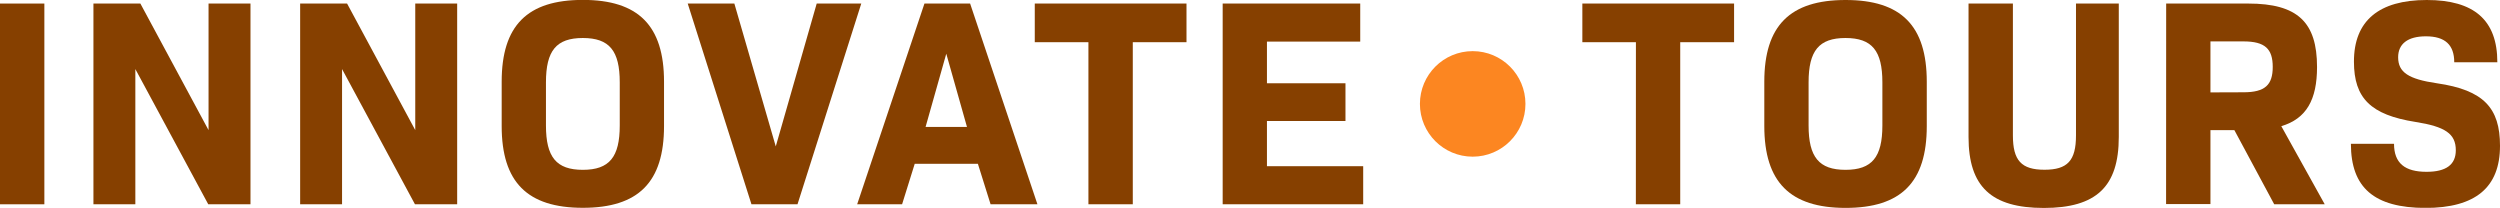
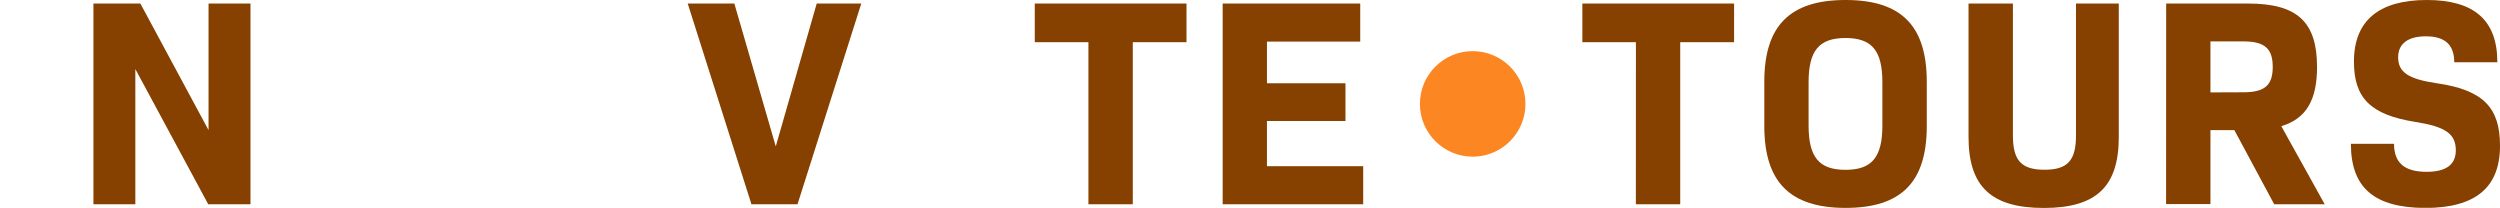
<svg xmlns="http://www.w3.org/2000/svg" viewBox="0 0 845.26 70.26">
  <defs>
    <style>.cls-1{fill:#fc8621;}.cls-2{fill:#864000;}</style>
  </defs>
  <g id="Layer_2" data-name="Layer 2">
    <g id="Layer_1-2" data-name="Layer 1">
      <circle class="cls-1" cx="497.92" cy="35.13" r="17.84" />
-       <path class="cls-2" d="M0,1.2H15V69.07H0Z" />
      <path class="cls-2" d="M31.59,1.2H47.46L70.51,44V1.2H84.69V69.07H70.41L45.76,23.35V69.07H31.59Z" />
-       <path class="cls-2" d="M101.48,1.2h15.87L140.4,44V1.2h14.17V69.07H140.3L115.65,23.35V69.07H101.48Z" />
-       <path class="cls-2" d="M169.62,42.62v-15c0-19,8.68-27.65,27.44-27.65s27.45,8.68,27.45,27.65v15c0,19-8.68,27.64-27.45,27.64S169.62,61.58,169.62,42.62Zm39.92-.2V27.85c0-10.68-3.49-15-12.48-15s-12.47,4.3-12.47,15V42.42c0,10.68,3.49,15,12.47,15S209.54,53.1,209.54,42.42Z" />
      <path class="cls-2" d="M232.52,1.2h15.77l14,48.3L276.13,1.2H291.2L269.64,69.07H254.07Z" />
-       <path class="cls-2" d="M312.56,1.2H328l22.76,67.87H334.92l-4.29-13.68H309.27L305,69.07H289.81Zm14.38,41.72-7-24.76-7,24.76Z" />
      <path class="cls-2" d="M368,14.27H349.86V1.2h51.3V14.27H383v54.8H368Z" />
      <path class="cls-2" d="M413.39,1.2H459.9V14.07H428.36V28.15h26.55V40.92H428.36V56.19H460.9V69.07H413.39Z" />
      <path class="cls-2" d="M553.11,14.27H535V1.2h51.3V14.27H568.09v54.8h-15Z" />
      <path class="cls-2" d="M596.52,42.62v-15C596.52,8.68,605.2,0,624,0s27.45,8.68,27.45,27.65v15c0,19-8.69,27.64-27.45,27.64S596.52,61.58,596.52,42.62Zm39.92-.2V27.85c0-10.68-3.49-15-12.47-15s-12.48,4.3-12.48,15V42.42c0,10.68,3.5,15,12.48,15S636.44,53.1,636.44,42.42Z" />
      <path class="cls-2" d="M665.57,46.31V1.2h15V45.81c0,8.49,2.89,11.58,10.68,11.58S701.9,54.3,701.9,45.81V1.2h14.47V46.31c0,16.77-7.58,24-25.35,24S665.57,63.08,665.57,46.31Z" />
      <path class="cls-2" d="M732.39,1.2h27.75c16.67,0,23.26,6.29,23.26,21.46,0,11.07-3.6,17.46-12.08,20L786,69.07H768.92L755.45,44h-8.09v25h-15Zm26.15,30c7.29,0,9.88-2.5,9.88-8.58S765.83,14,758.54,14H747.36V31.24Z" />
      <path class="cls-2" d="M794.85,48.61h14.58c0,6.58,3.69,9.48,11,9.48,6.59,0,9.89-2.4,9.89-7.29,0-5.59-3.6-8-13.68-9.58-15.07-2.39-20.76-8-20.76-20.36C795.85,7,804.34,0,820.5,0c16,0,23.86,6.79,23.86,21.06H829.79c0-5.89-3.1-8.78-9.59-8.78-6.18,0-9.38,2.59-9.38,7.08,0,5.09,3.5,7.39,13.08,8.79,15.87,2.29,21.36,8.38,21.36,21.15,0,14.08-8.29,21-25.25,21C802.74,70.26,794.85,63.48,794.85,48.61Z" />
    </g>
  </g>
</svg>